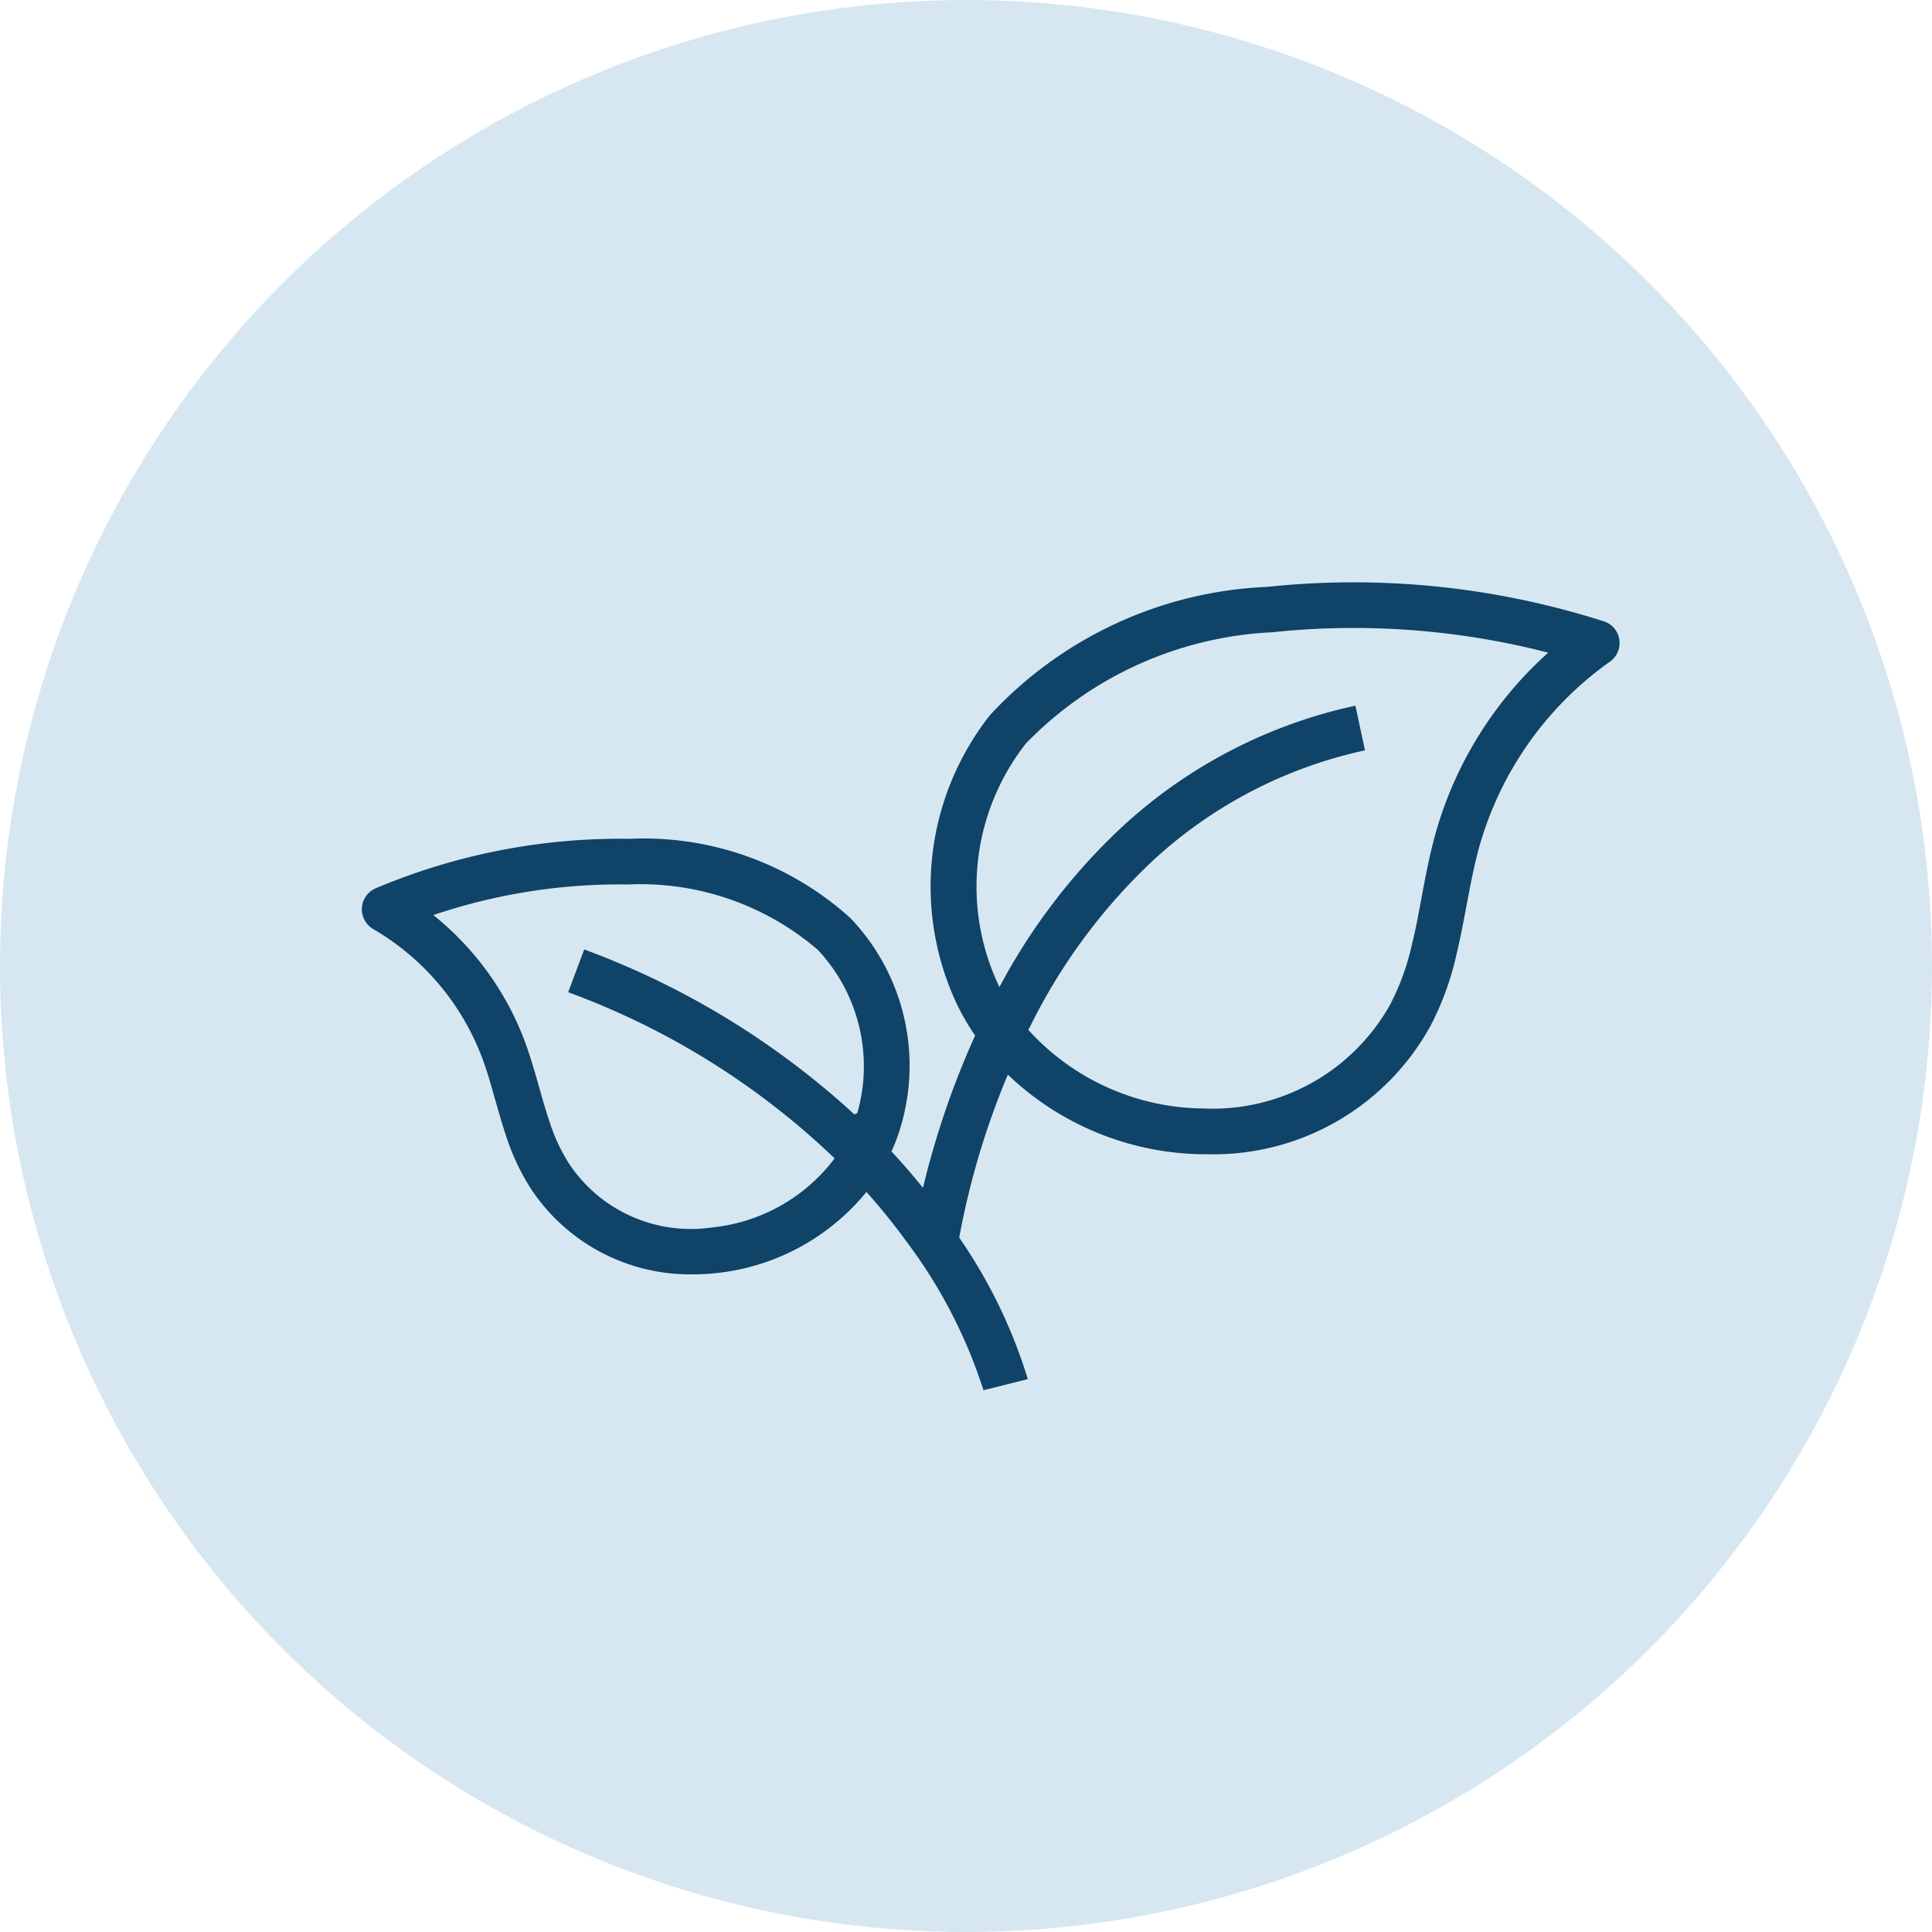
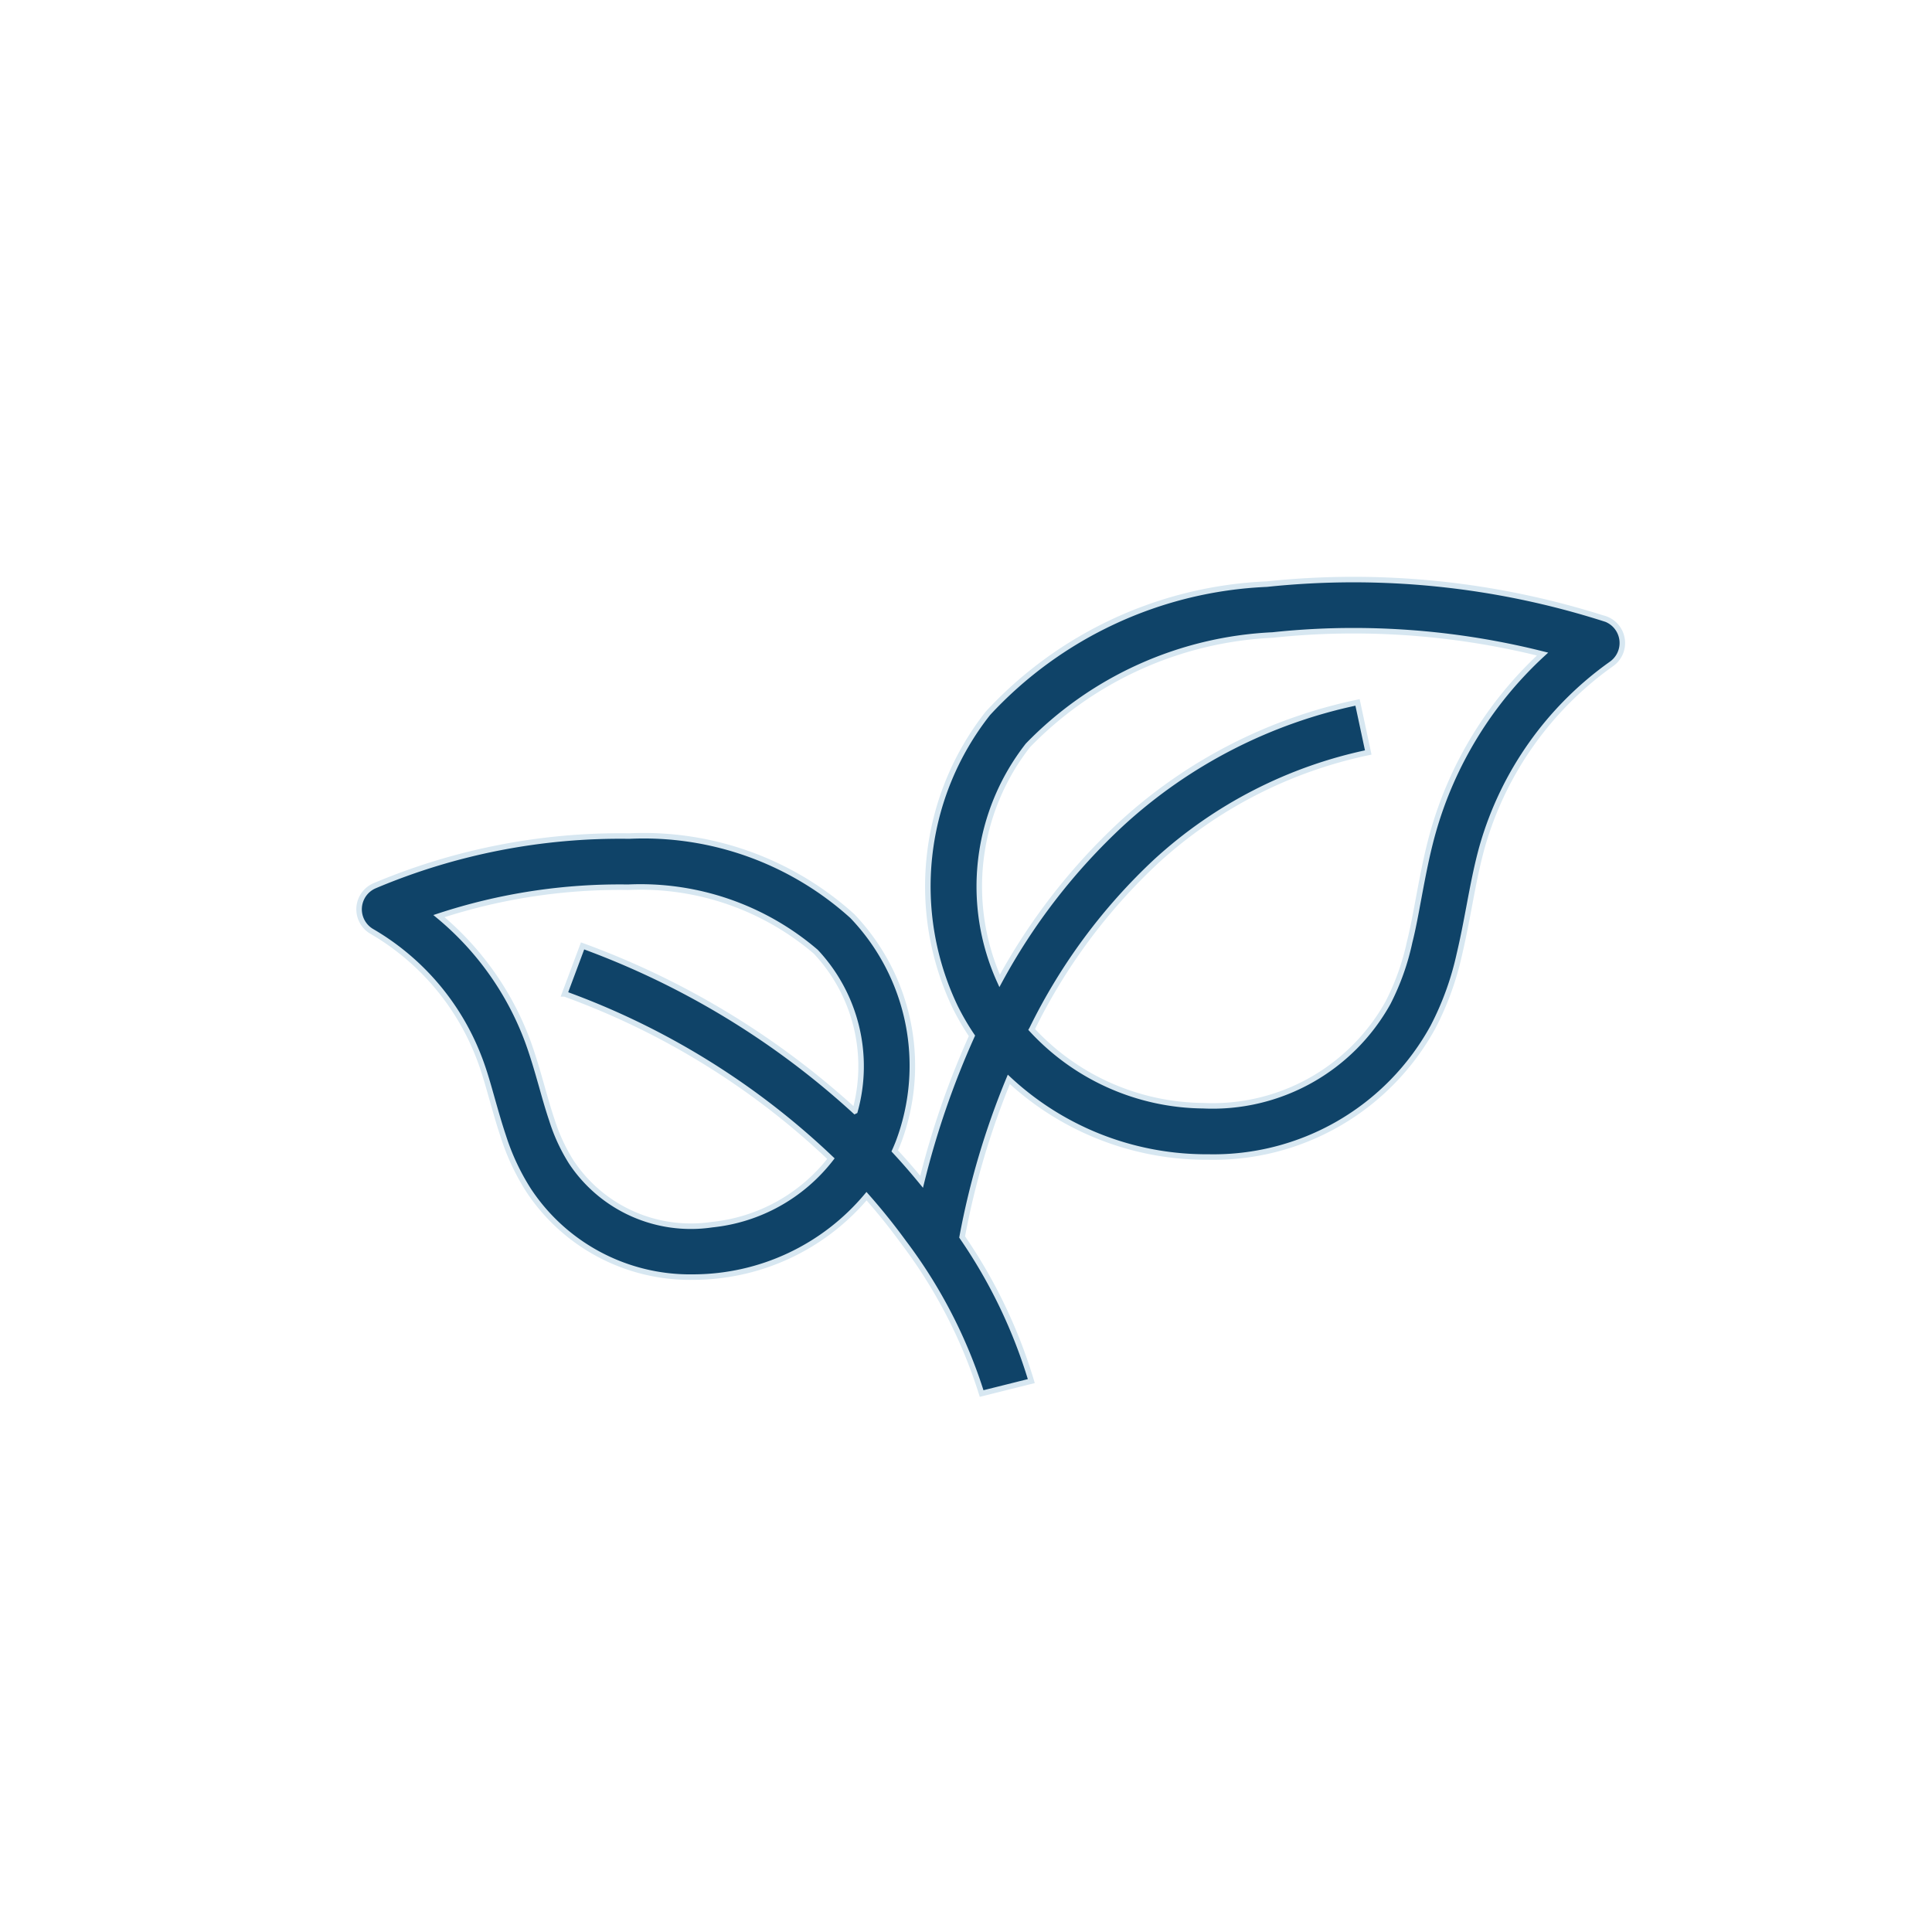
<svg xmlns="http://www.w3.org/2000/svg" width="35" height="35" viewBox="0 0 35 35">
  <g id="Group_2889" data-name="Group 2889" transform="translate(-1363 -2911)">
-     <circle id="Ellipse_14" data-name="Ellipse 14" cx="17.5" cy="17.5" r="17.5" transform="translate(1363 2911)" fill="#d7e7f1" />
    <path id="leaves_1_" data-name="leaves (1)" d="M22.57,1.072A14.95,14.95,0,0,0,16.453.446,7.307,7.307,0,0,0,11.4,2.785a5.064,5.064,0,0,0-.59,5.33,4.482,4.482,0,0,0,.3.514,15.411,15.411,0,0,0-.912,2.644c-.149-.182-.311-.369-.487-.559.024-.053.046-.106.067-.16A3.922,3.922,0,0,0,8.943,6.46,5.635,5.635,0,0,0,4.9,5.01a11.424,11.424,0,0,0-4.611.9.464.464,0,0,0-.049.829A4.51,4.51,0,0,1,2.174,9.005c.1.253.172.518.252.8.06.21.121.427.193.64a4.138,4.138,0,0,0,.463.988A3.506,3.506,0,0,0,6.06,13,4.111,4.111,0,0,0,9.2,11.534c.259.293.483.576.675.84a9.028,9.028,0,0,1,1.41,2.735l.9-.225a9.323,9.323,0,0,0-1.253-2.611,14.3,14.3,0,0,1,.846-2.855,5.251,5.251,0,0,0,3.505,1.406h.089a4.535,4.535,0,0,0,4.092-2.358,5.32,5.32,0,0,0,.477-1.32c.068-.287.123-.578.176-.859.072-.382.14-.743.239-1.095a6.113,6.113,0,0,1,2.339-3.3.464.464,0,0,0-.124-.821ZM8.989,9.993A14.84,14.84,0,0,0,4.056,7l-.325.869a13.825,13.825,0,0,1,4.824,2.985A3.126,3.126,0,0,1,6.4,12.05a2.6,2.6,0,0,1-2.545-1.129,3.251,3.251,0,0,1-.357-.772c-.065-.193-.121-.389-.18-.6-.082-.287-.166-.585-.277-.877A5.377,5.377,0,0,0,1.454,6.46a10.486,10.486,0,0,1,3.427-.523,4.882,4.882,0,0,1,3.4,1.169,3.032,3.032,0,0,1,.71,2.886ZM19.463,4.94c-.11.391-.185.789-.257,1.174-.053.283-.1.551-.167.816a4.441,4.441,0,0,1-.392,1.1A3.636,3.636,0,0,1,15.3,9.895a4.28,4.28,0,0,1-3.108-1.381L12.2,8.5a10.409,10.409,0,0,1,2.249-3.034,8.168,8.168,0,0,1,3.84-1.97l-.194-.907a9.084,9.084,0,0,0-4.27,2.191,11.094,11.094,0,0,0-2.214,2.854,4.151,4.151,0,0,1,.512-4.266,6.6,6.6,0,0,1,4.433-2,13.779,13.779,0,0,1,1.467-.078,14.079,14.079,0,0,1,3.424.423A6.961,6.961,0,0,0,19.463,4.94Zm0,0" transform="translate(1369.498 2921.136)" fill="#0f4368" stroke="#d7e7f1" stroke-width="0.1" />
  </g>
</svg>